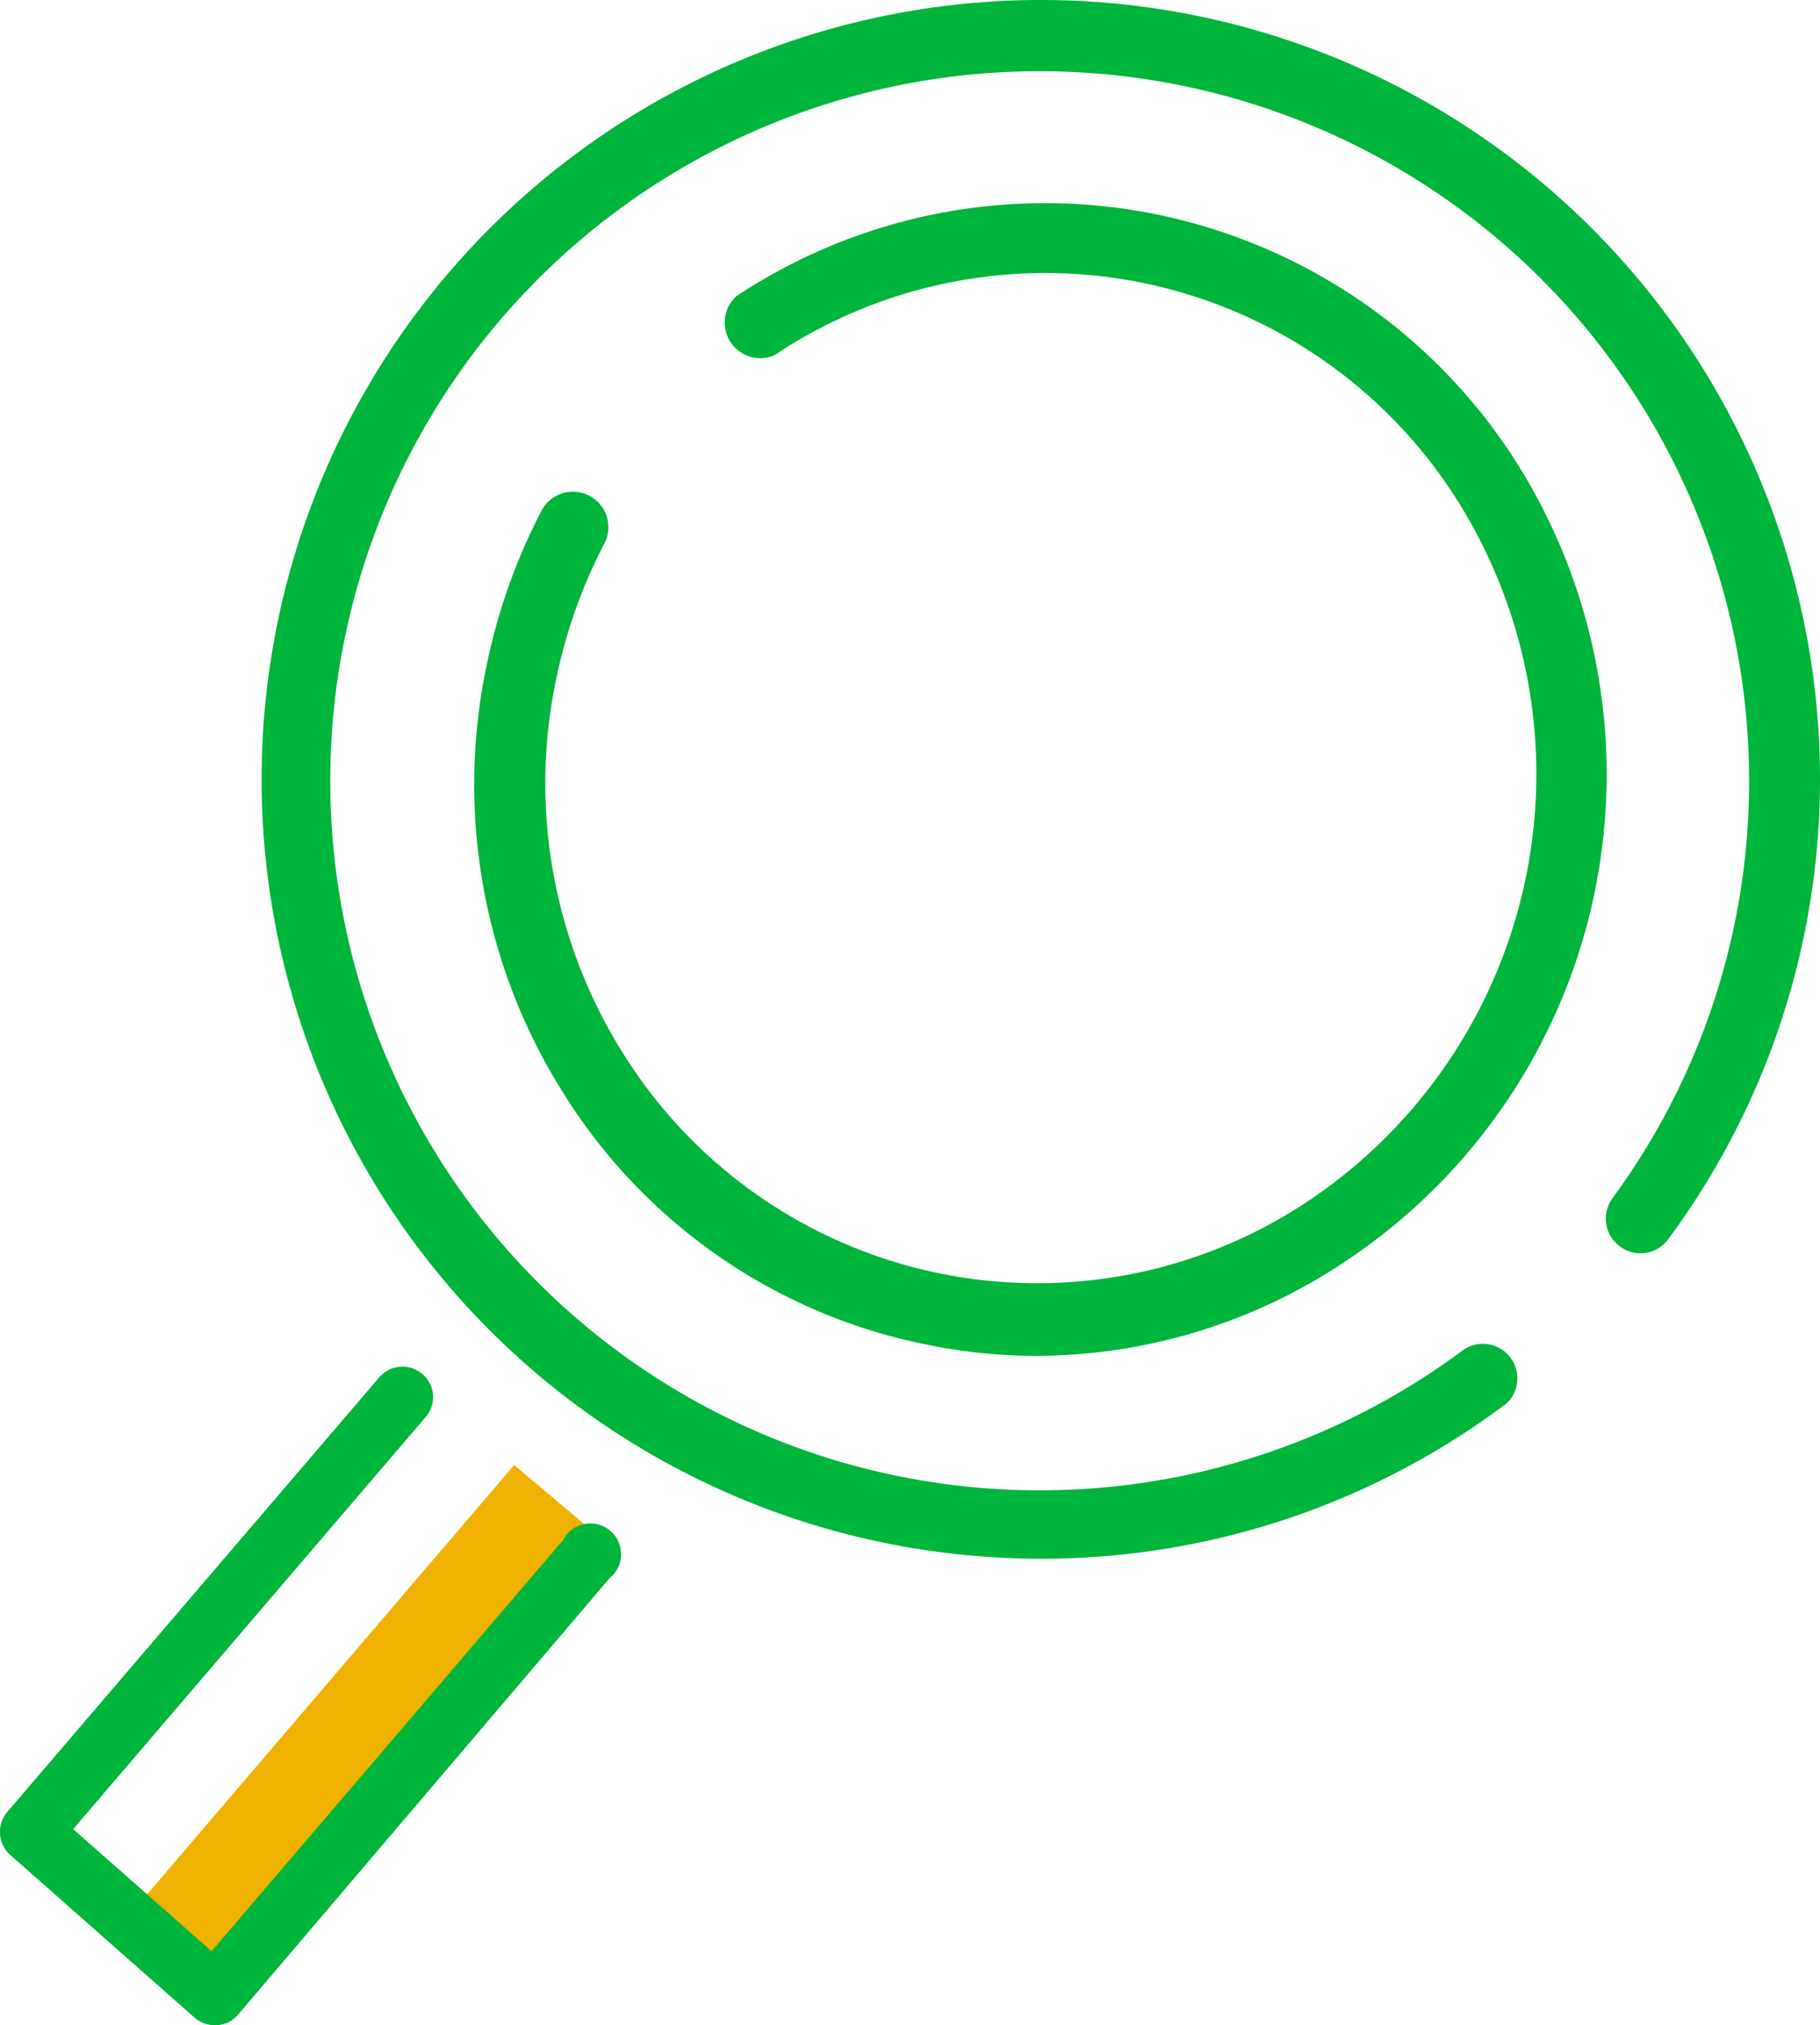
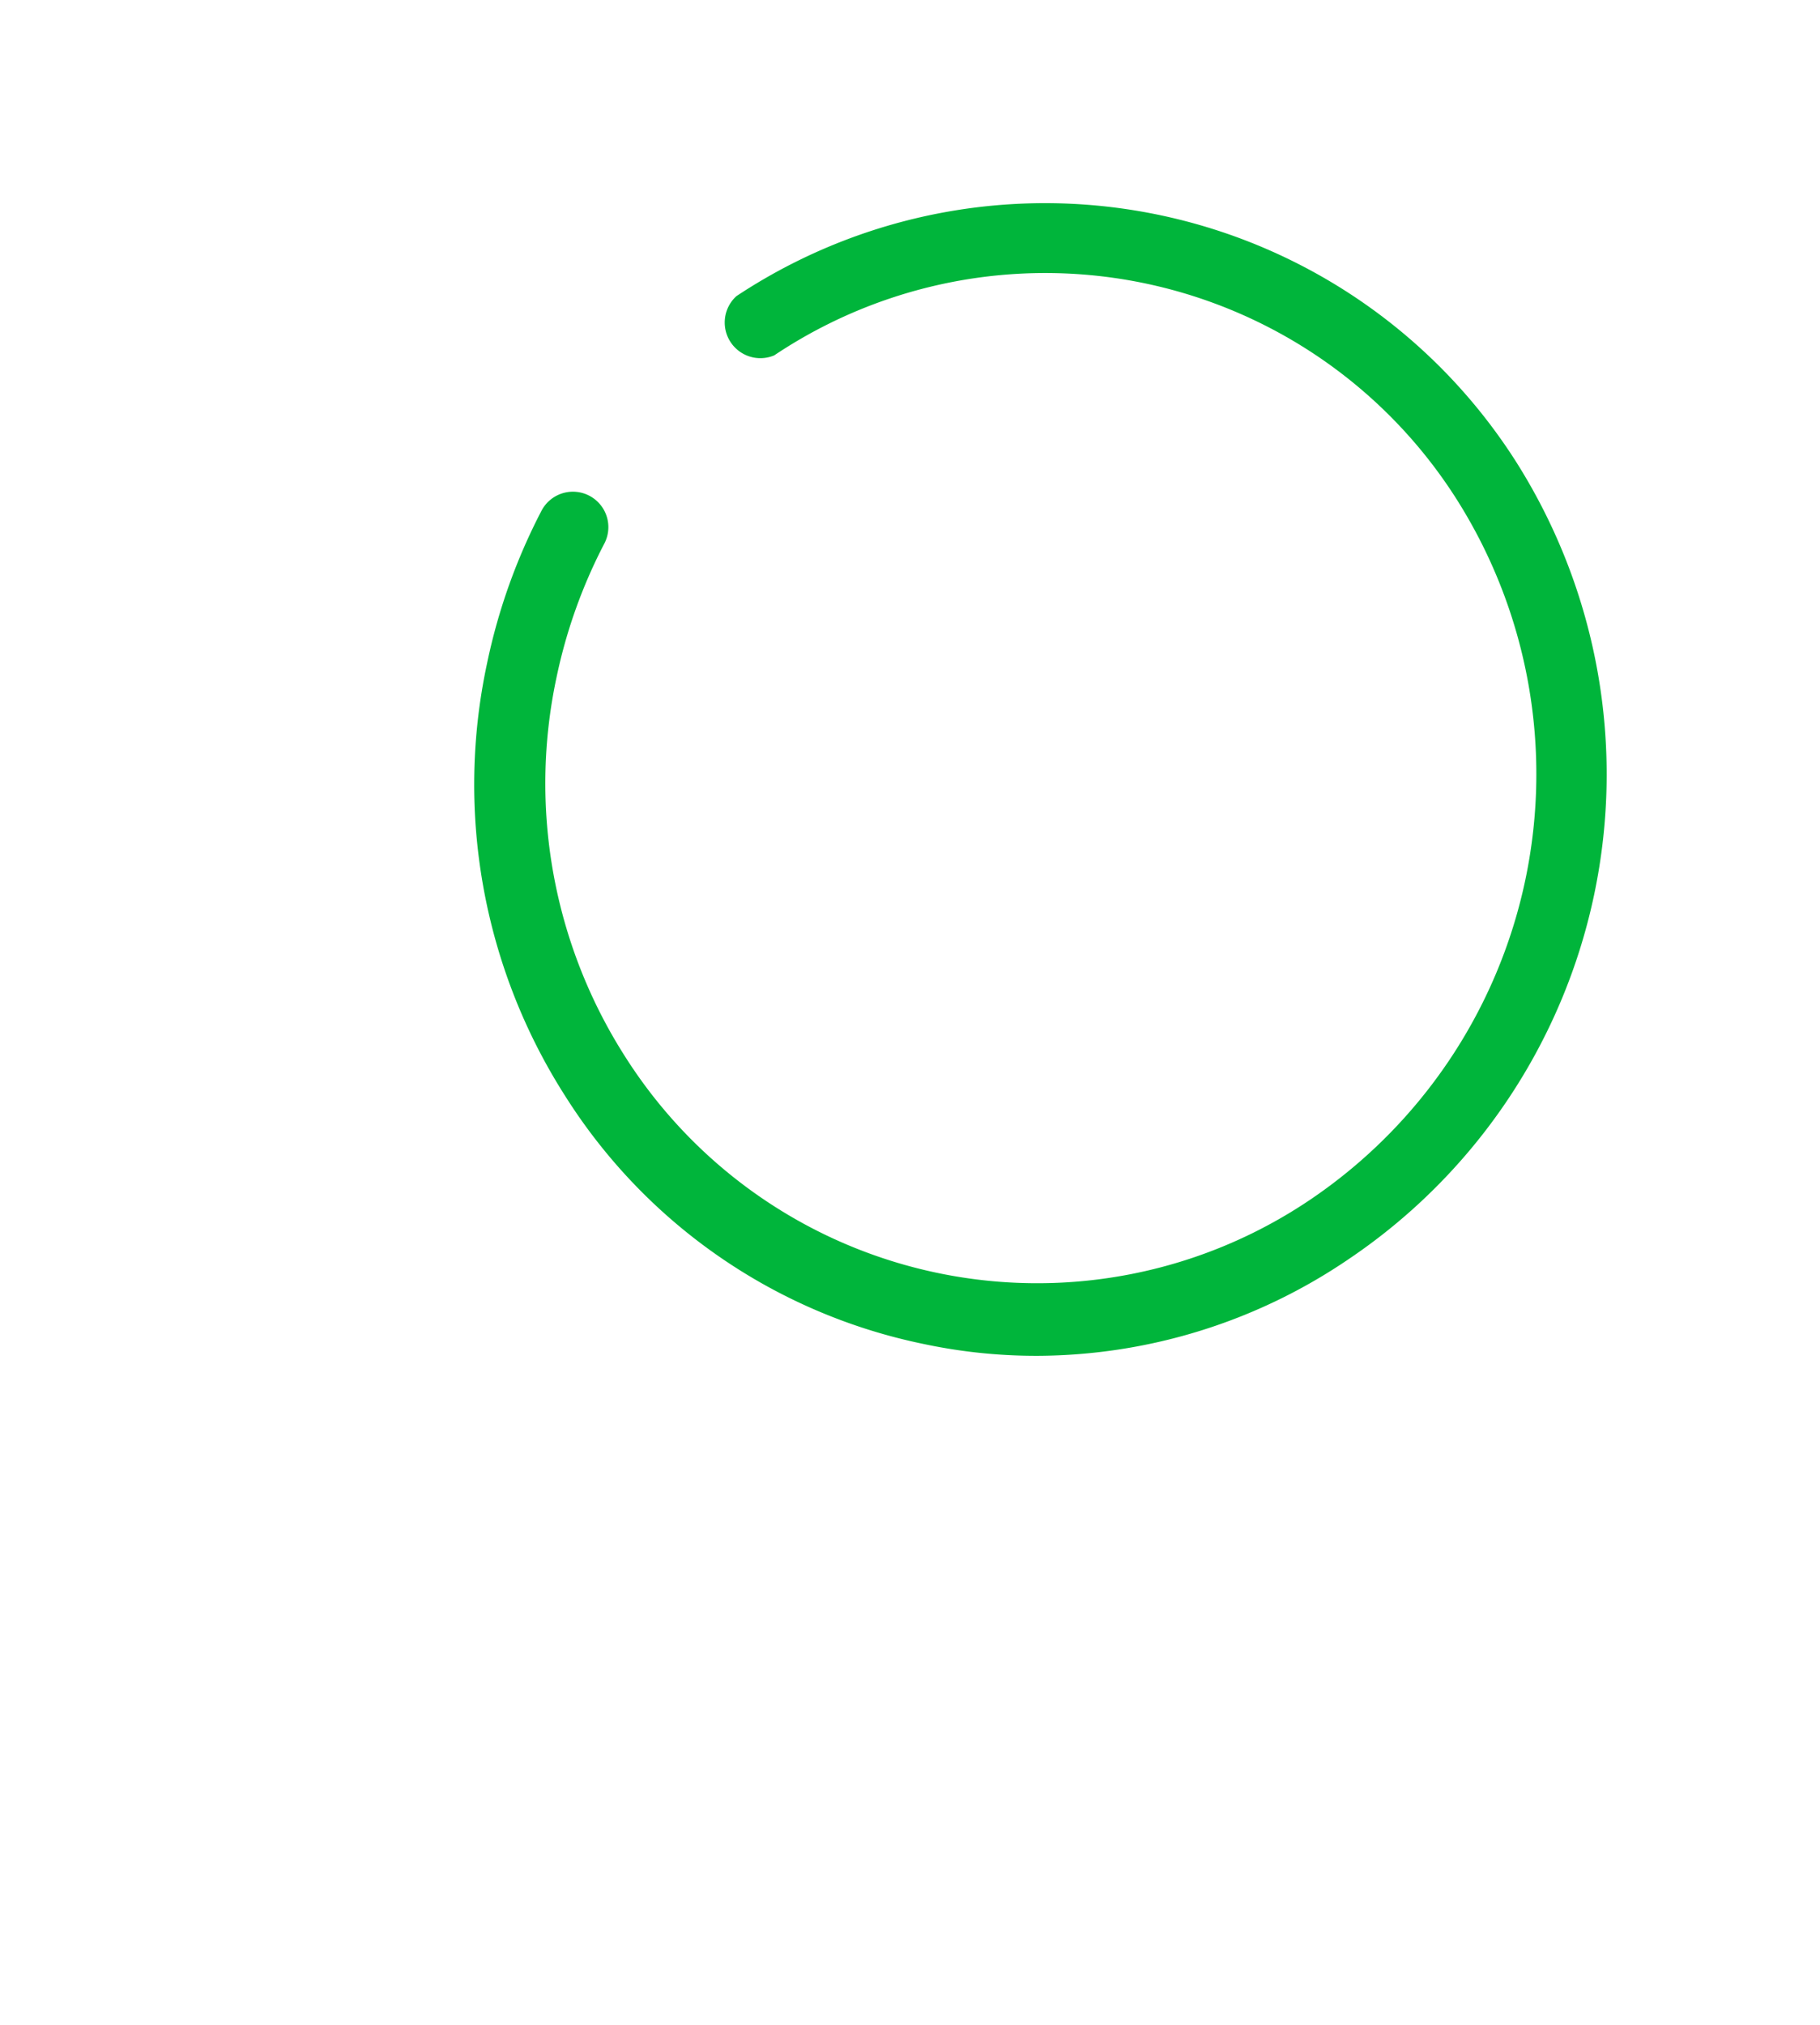
<svg xmlns="http://www.w3.org/2000/svg" viewBox="0 0 48 53.4">
  <defs>
    <style>.cls-1{fill:#f0b200;}.cls-2{fill:#00b53b;}</style>
  </defs>
  <title>icon_flow</title>
  <g id="レイヤー_2" data-name="レイヤー 2">
    <g id="レイヤー_1-2" data-name="レイヤー 1">
-       <polygon class="cls-1" points="13.56 38.63 3.76 50.09 6.11 52.08 15.91 40.61 13.56 38.63" />
      <path class="cls-2" d="M27.37,35.75a14.3,14.3,0,0,1-3.05-.32,14.67,14.67,0,0,1-9.42-6.54,15.25,15.25,0,0,1-2.05-11.42,15.58,15.58,0,0,1,1.43-4,.93.93,0,0,1,1.66.86,13.7,13.7,0,0,0-1.26,3.52,13.38,13.38,0,0,0,1.8,10,12.87,12.87,0,0,0,18.05,3.8,13.54,13.54,0,0,0,3.89-18.48,12.85,12.85,0,0,0-18-3.8.94.94,0,0,1-1-1.56A14.73,14.73,0,0,1,40,12.2a15.41,15.41,0,0,1-4.43,21A14.68,14.68,0,0,1,27.37,35.75Z" />
-       <path class="cls-2" d="M5.66,53.4a.81.81,0,0,1-.53-.2L.27,48.91a.81.81,0,0,1-.08-1.13L10,36.32a.81.81,0,0,1,1.14-.09.8.8,0,0,1,.09,1.13L1.93,48.23l3.65,3.22,9.27-10.84a.81.81,0,1,1,1.23,1L6.28,53.12a.78.78,0,0,1-.56.28Z" />
-       <path class="cls-2" d="M27.45,41.1A20.55,20.55,0,1,1,48,20.55a20.37,20.37,0,0,1-4,12.12.9.9,0,0,1-1.27.2.91.91,0,0,1-.2-1.28,18.55,18.55,0,0,0,3.6-11,18.71,18.71,0,1,0-7.53,15A.91.91,0,0,1,39.74,37,20.37,20.37,0,0,1,27.45,41.1Z" />
    </g>
  </g>
</svg>